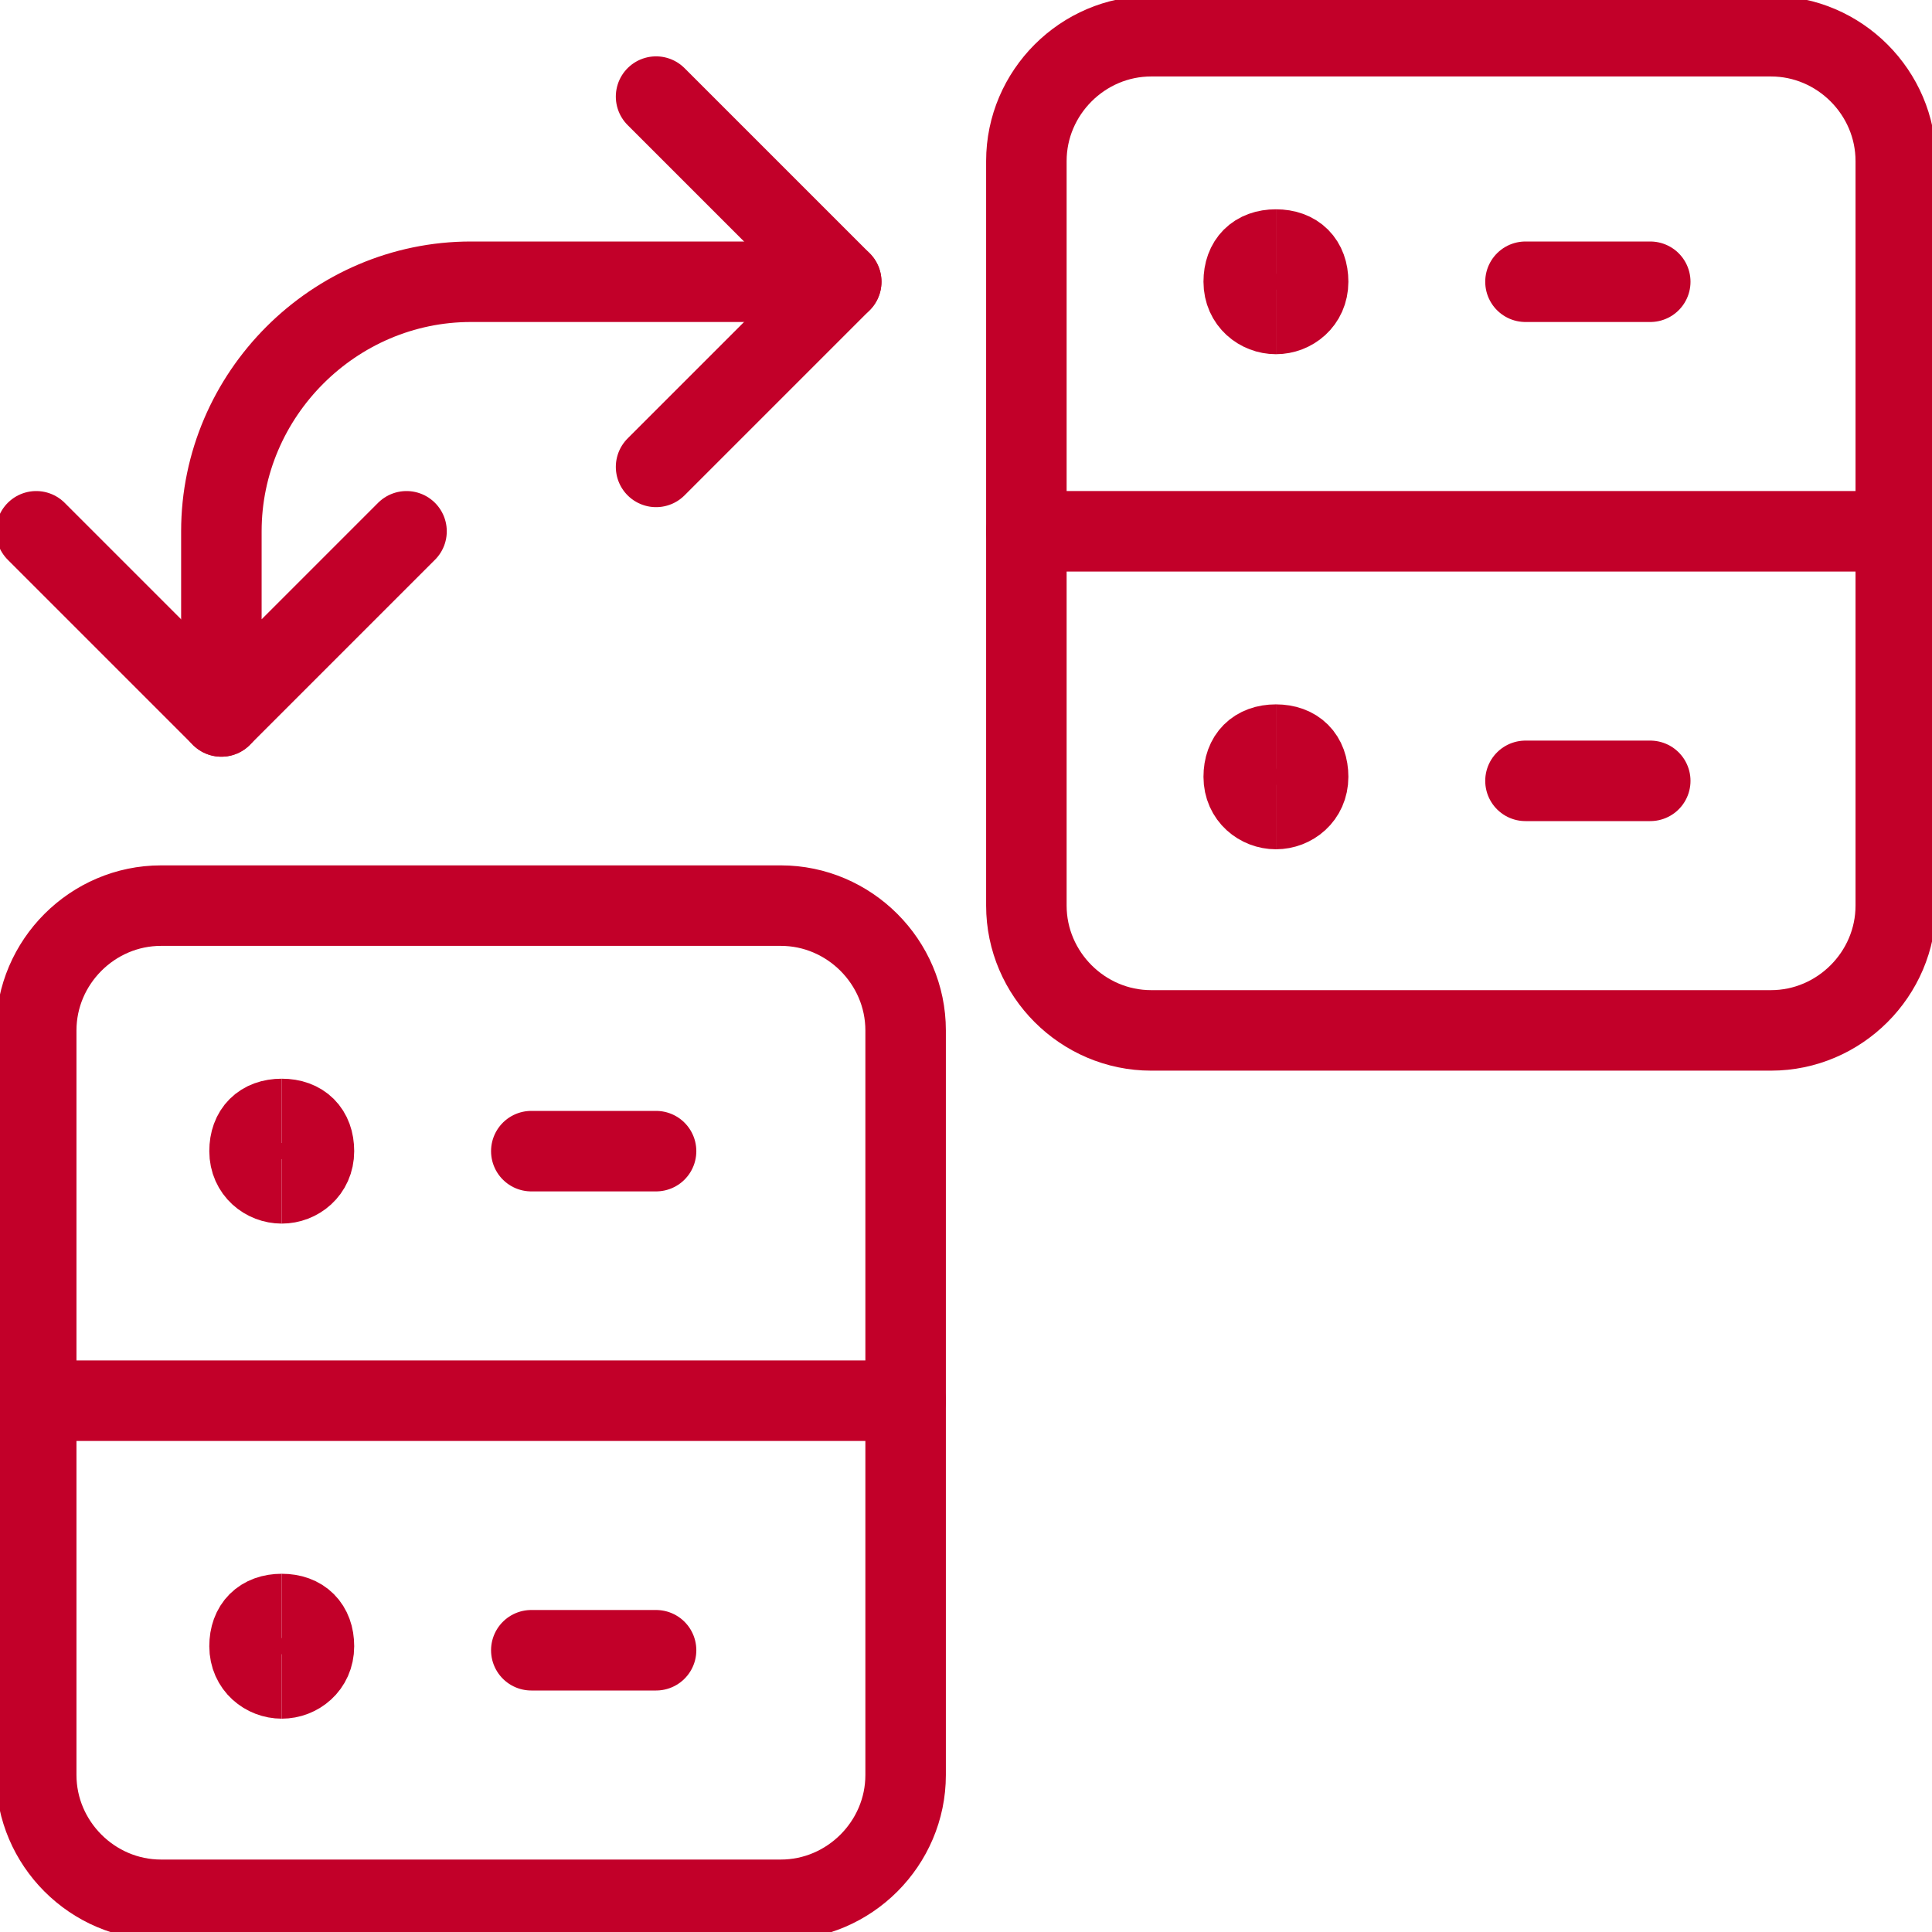
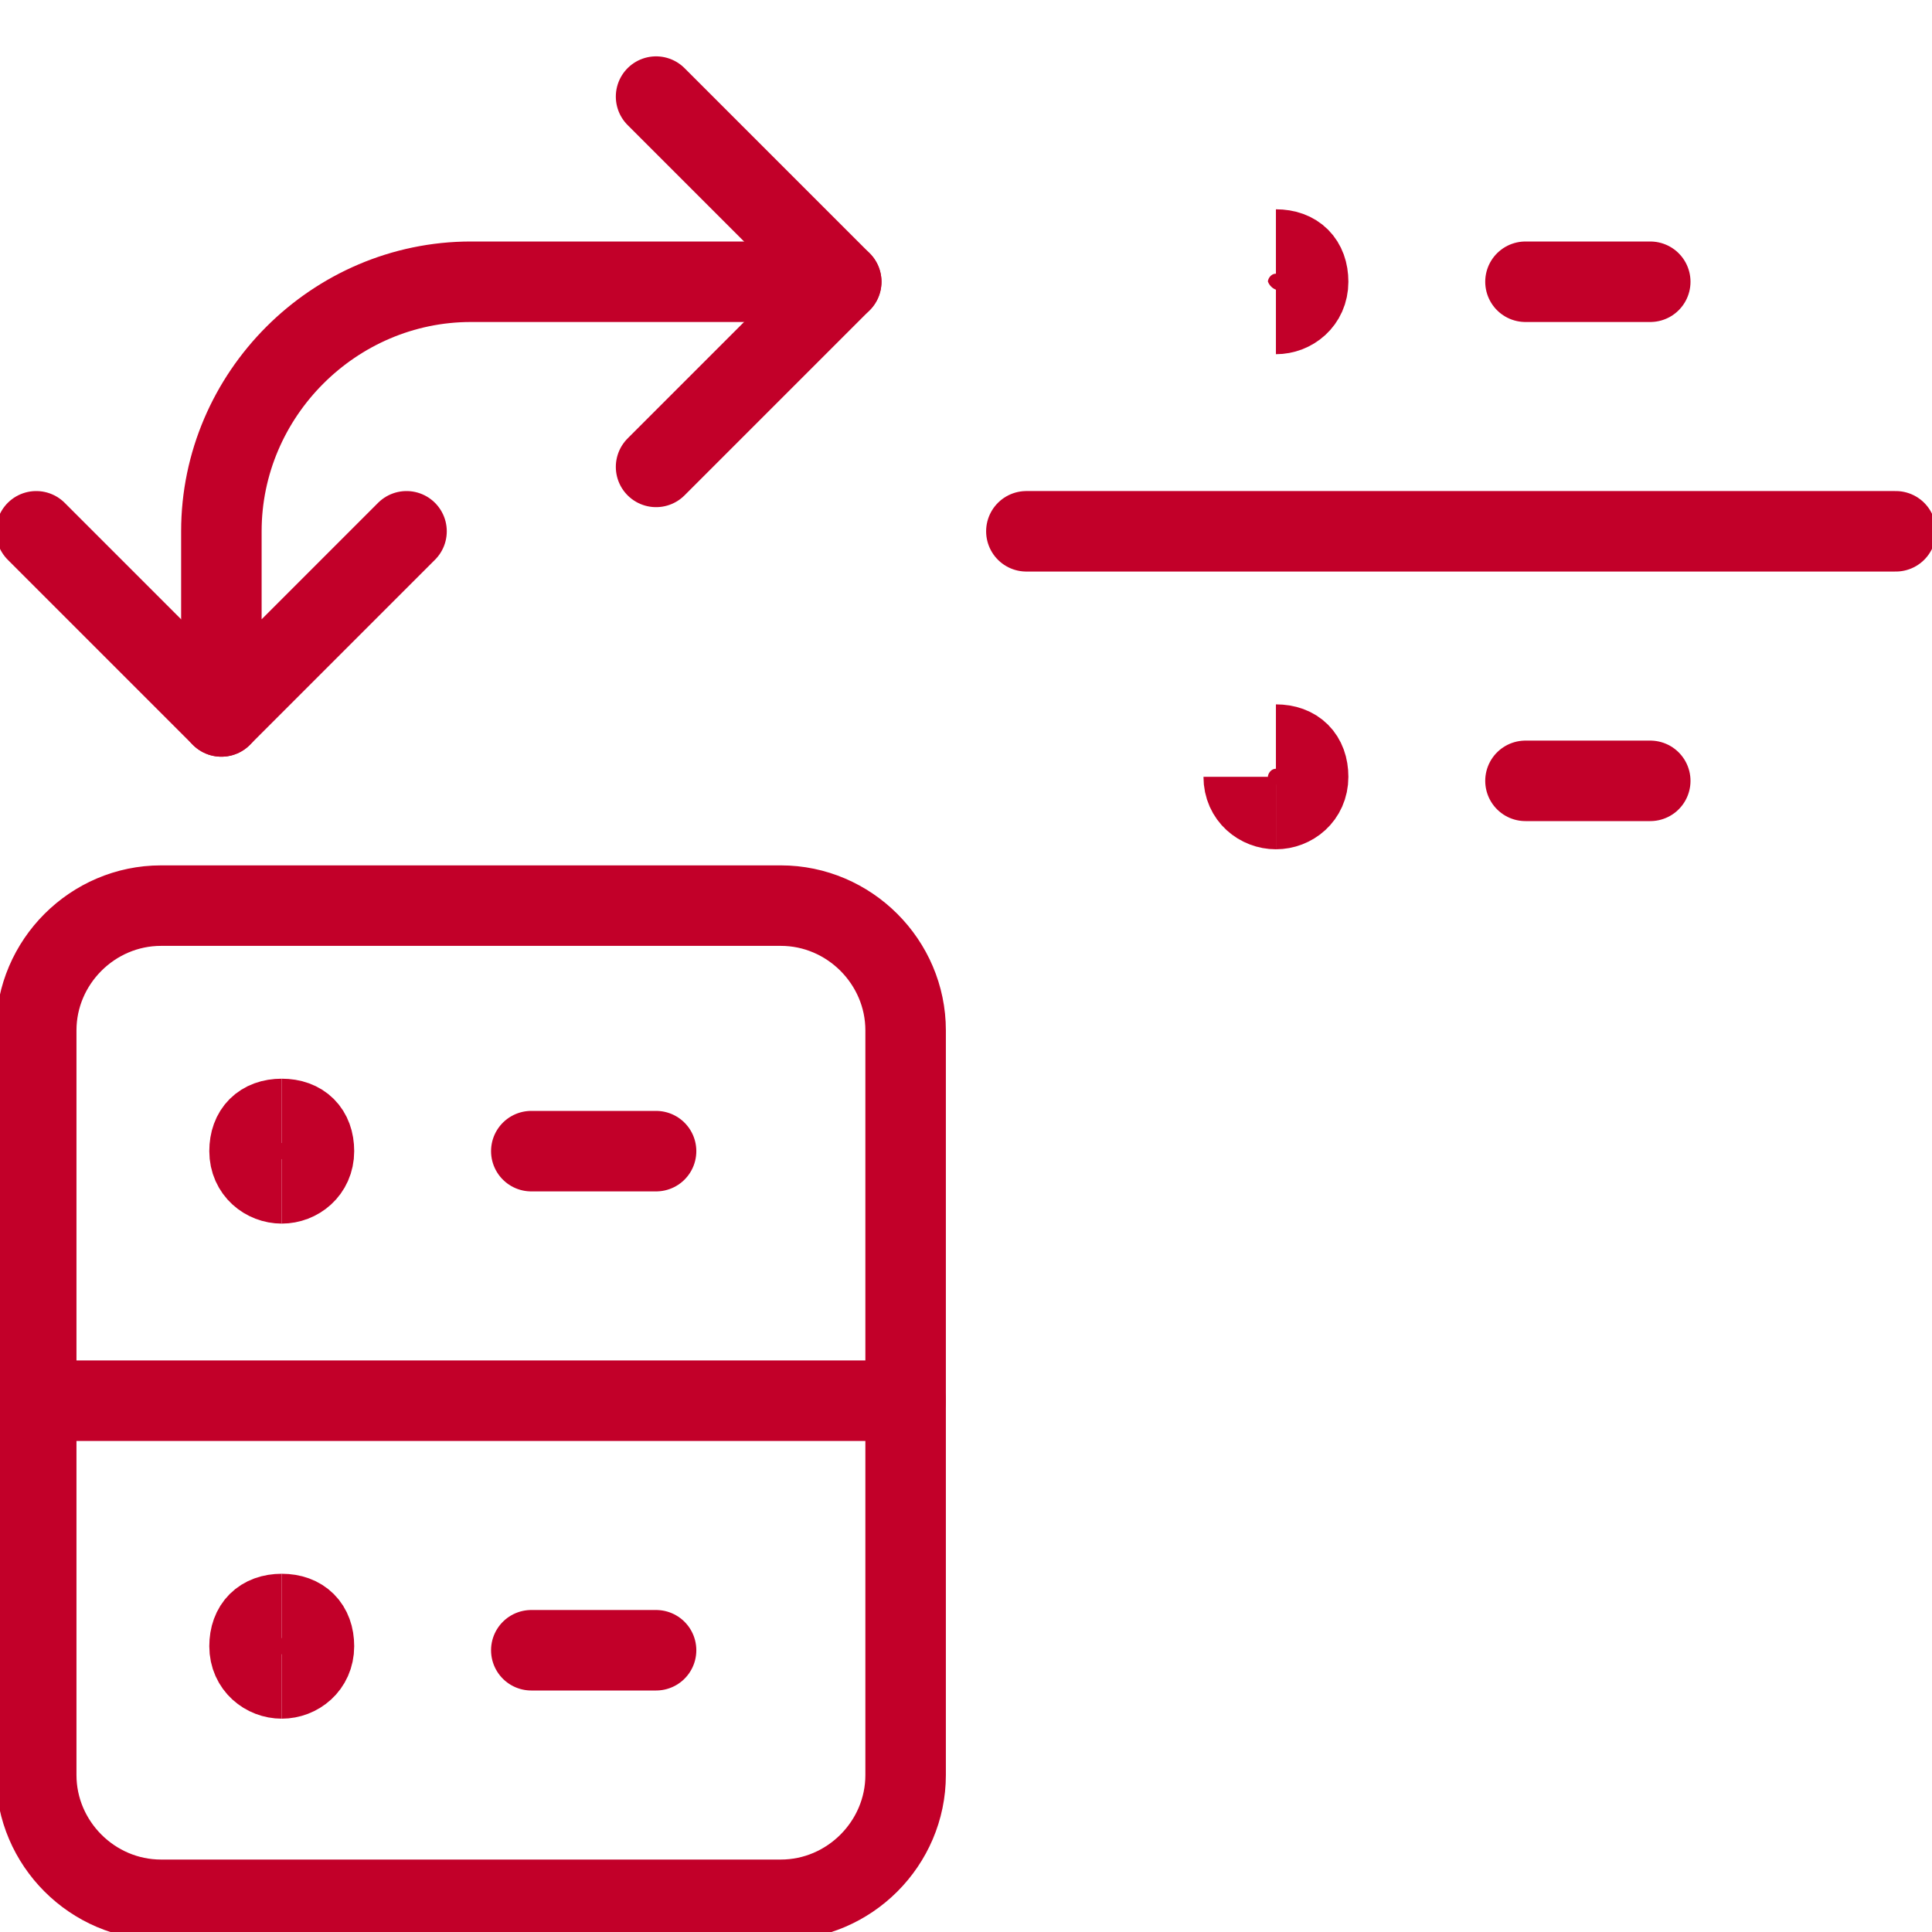
<svg xmlns="http://www.w3.org/2000/svg" id="Server-Server-Exchange--Streamline-Streamline-3.0" version="1.1" viewBox="0 0 48 48">
  <defs>
    <style>
      .cls-1, .cls-2 {
        fill: none;
        stroke: #c20029;
        stroke-width: 2px;
      }

      .cls-2 {
        stroke-linecap: round;
        stroke-linejoin: round;
      }
    </style>
  </defs>
-   <path class="cls-2" d="M44,.9h-15.4c-1.7,0-3.1,1.4-3.1,3.1v18.5c0,1.7,1.4,3.1,3.1,3.1h15.4c1.7,0,3.1-1.4,3.1-3.1V4c0-1.7-1.4-3.1-3.1-3.1Z" />
  <path class="cls-2" d="M25.5,13.2h21.6" />
-   <path class="cls-1" d="M31.7,20.1c-.4,0-.8-.3-.8-.8s.3-.8.8-.8" />
+   <path class="cls-1" d="M31.7,20.1c-.4,0-.8-.3-.8-.8" />
  <path class="cls-1" d="M31.7,20.1c.4,0,.8-.3.8-.8s-.3-.8-.8-.8" />
-   <path class="cls-1" d="M31.7,7.8c-.4,0-.8-.3-.8-.8s.3-.8.8-.8" />
  <path class="cls-1" d="M31.7,7.8c.4,0,.8-.3.8-.8s-.3-.8-.8-.8" />
  <path class="cls-2" d="M41,7h-3.1" />
  <path class="cls-2" d="M41,19.4h-3.1" />
  <path class="cls-2" d="M19.4,22.5H4c-1.7,0-3.1,1.4-3.1,3.1v18.5c0,1.7,1.4,3.1,3.1,3.1h15.4c1.7,0,3.1-1.4,3.1-3.1v-18.5c0-1.7-1.4-3.1-3.1-3.1Z" />
  <path class="cls-2" d="M.9,34.8h21.6" />
  <path class="cls-1" d="M7,29.4c-.4,0-.8-.3-.8-.8s.3-.8.8-.8h0" />
  <path class="cls-1" d="M7,29.4c.4,0,.8-.3.8-.8s-.3-.8-.8-.8" />
  <path class="cls-1" d="M7,41.7c-.4,0-.8-.3-.8-.8s.3-.8.8-.8h0" />
  <path class="cls-1" d="M7,41.7c.4,0,.8-.3.8-.8s-.3-.8-.8-.8" />
  <path class="cls-2" d="M16.3,28.6h-3.1" />
  <path class="cls-2" d="M16.3,41h-3.1" />
  <path class="cls-2" d="M10.1,13.2l-4.6,4.6v-4.6c0-3.4,2.8-6.2,6.2-6.2h9.2" />
  <path class="cls-2" d="M.9,13.2l4.6,4.6" />
  <path class="cls-2" d="M16.3,2.4l4.6,4.6-4.6,4.6" />
</svg>